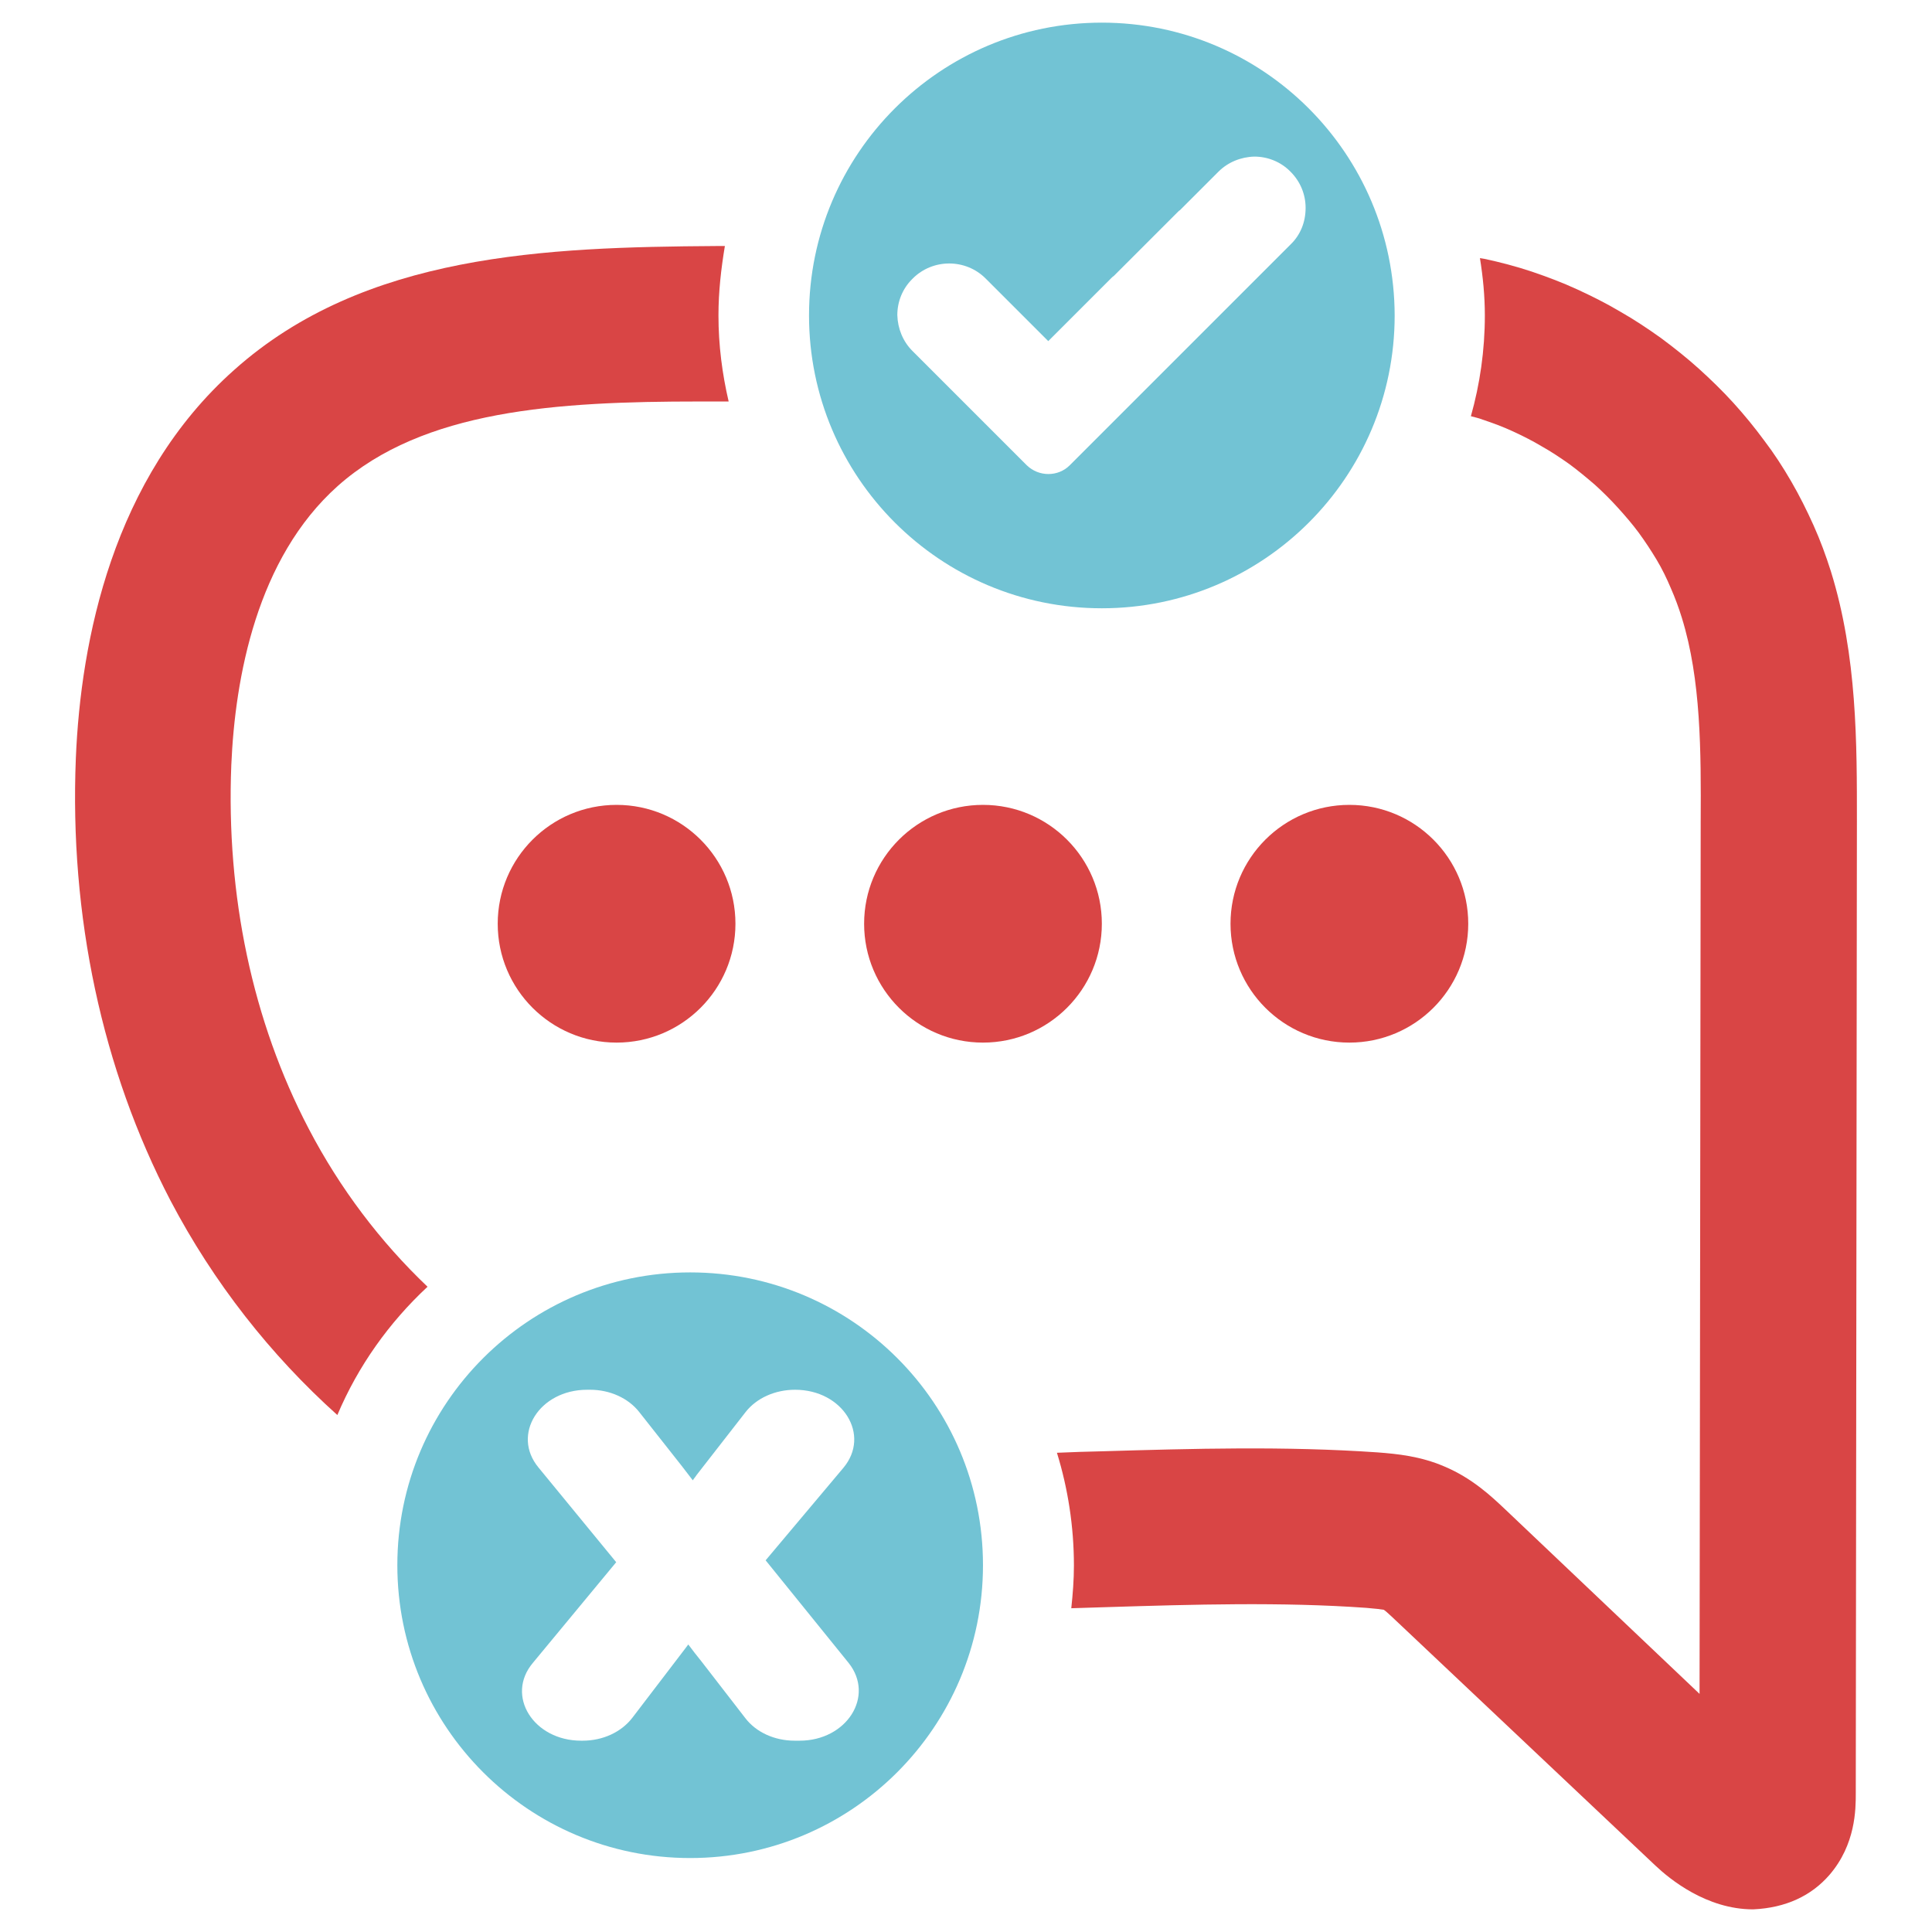
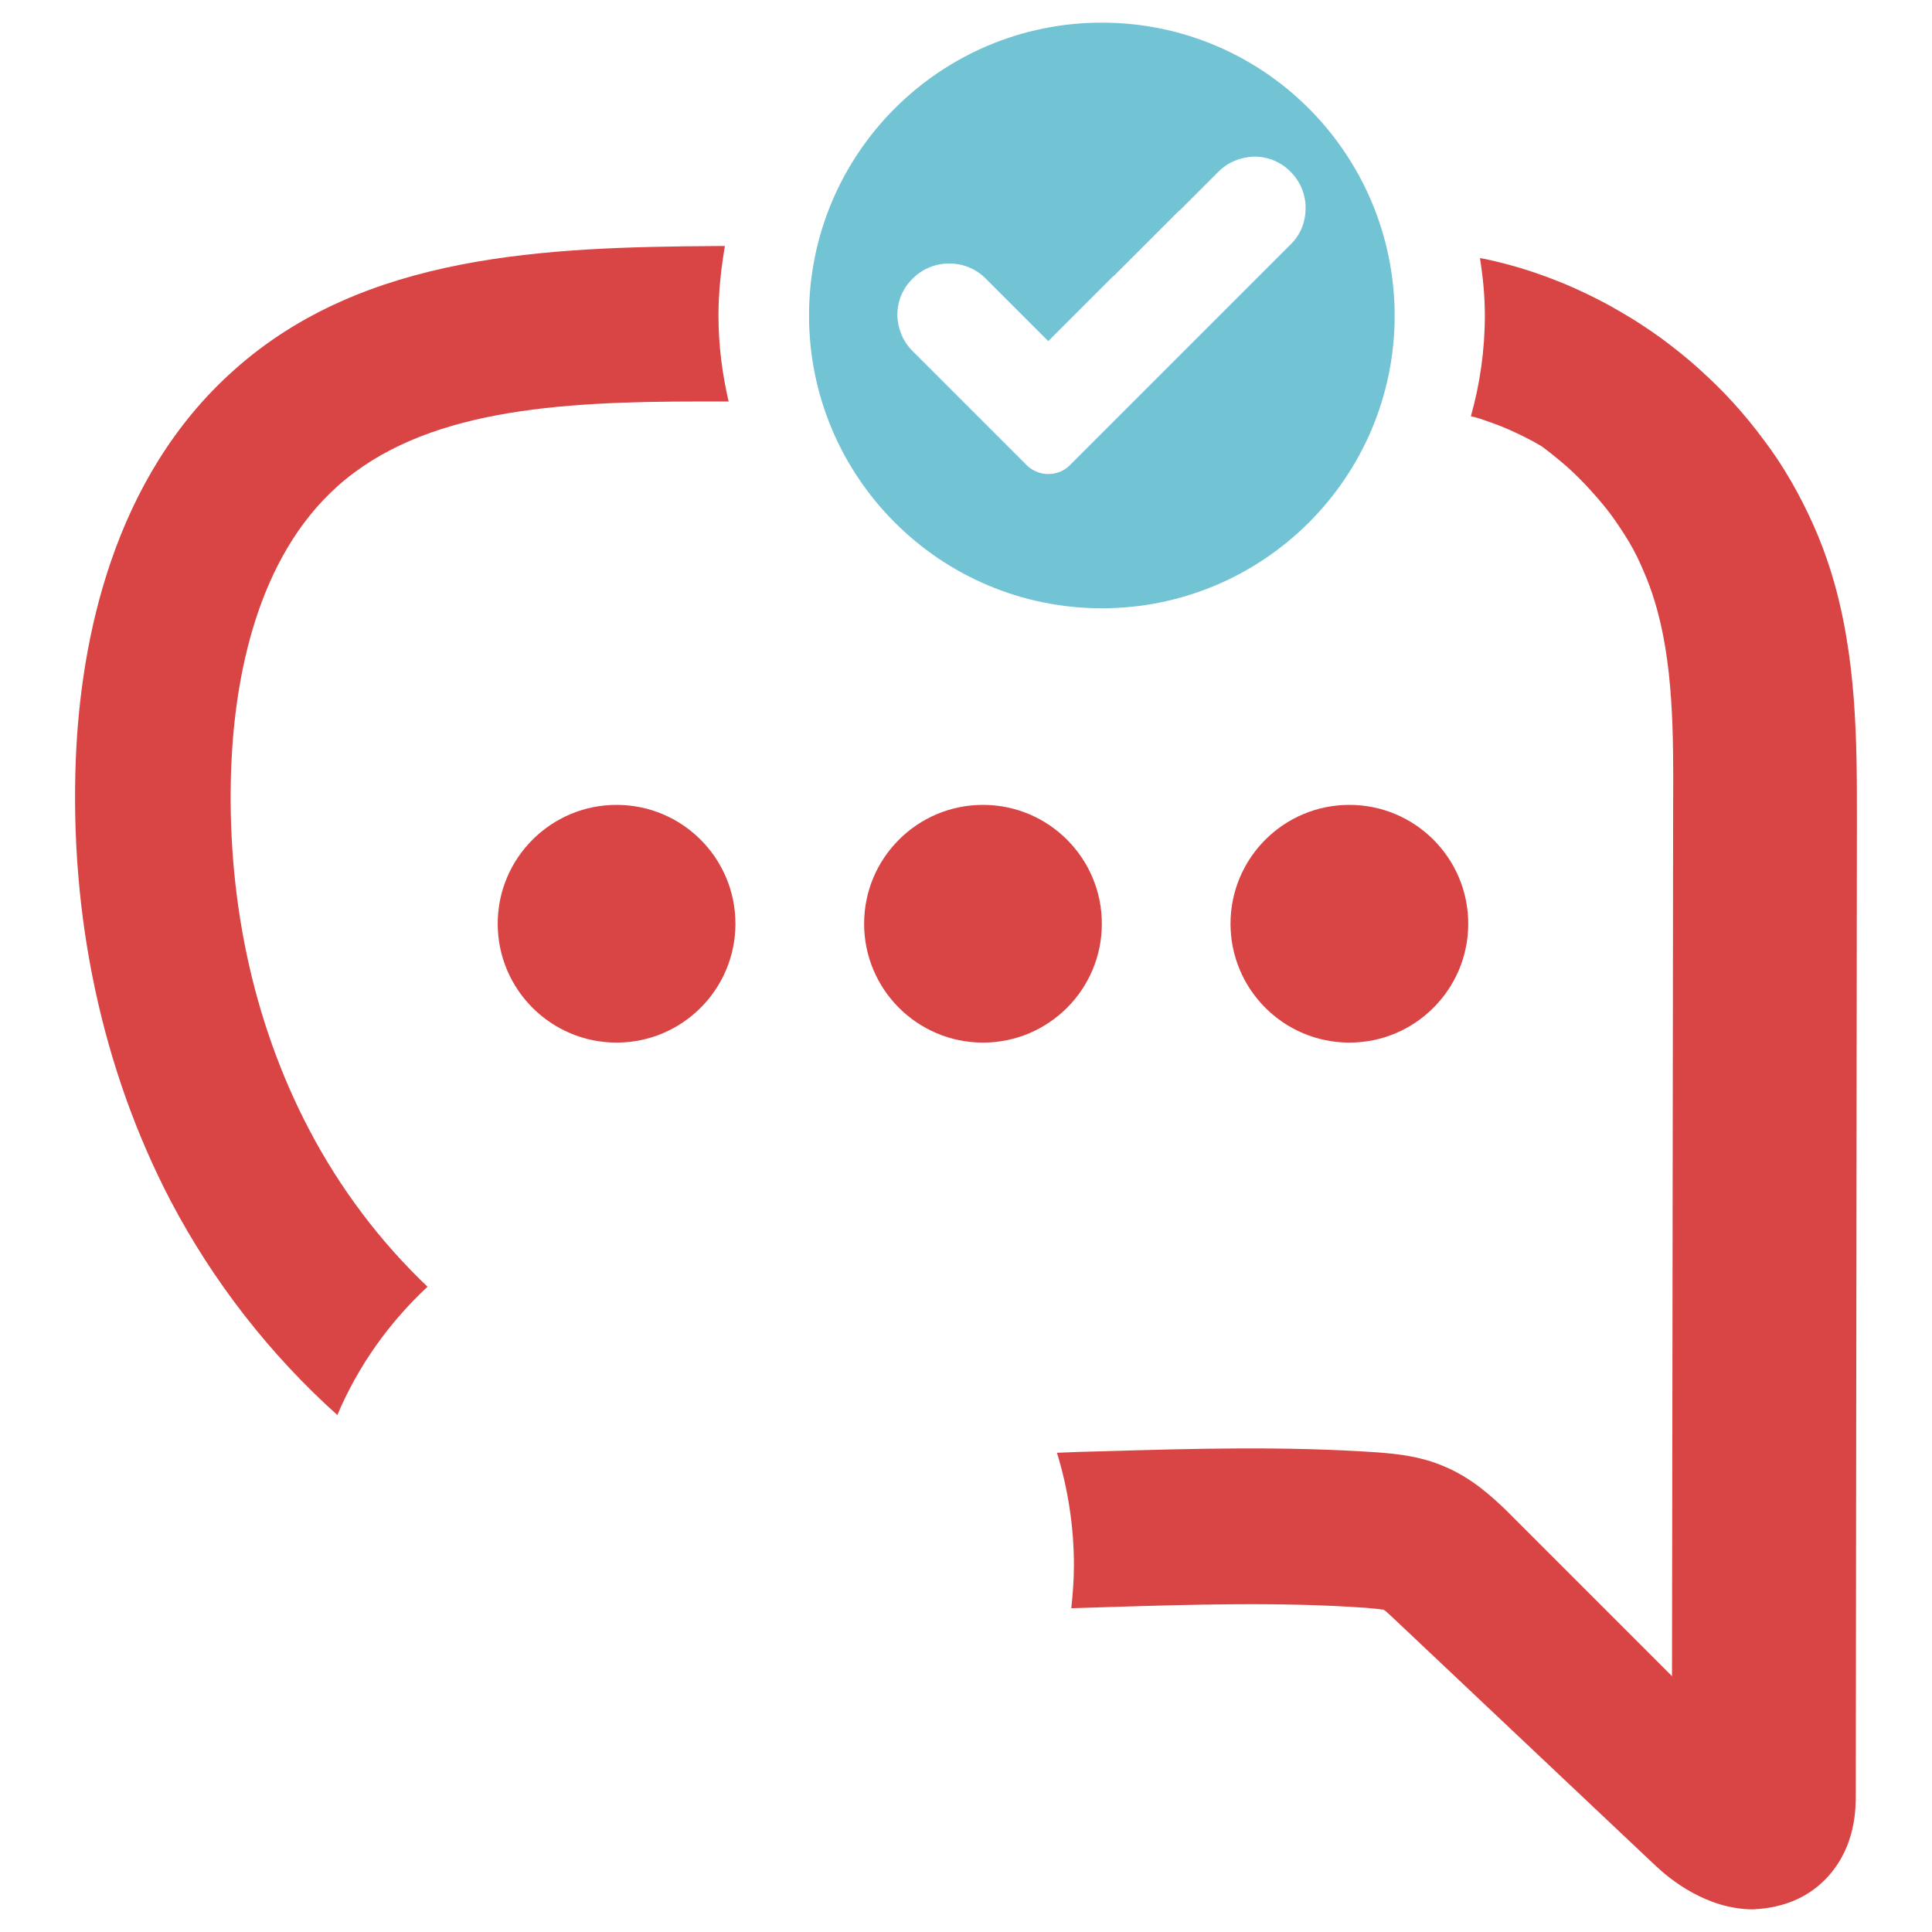
<svg xmlns="http://www.w3.org/2000/svg" version="1.1" id="Layer_1" x="0px" y="0px" viewBox="0 0 512 512" style="enable-background:new 0 0 512 512;" xml:space="preserve">
  <style type="text/css">
	.st0{fill:#D94545;}
	.st1{fill-rule:evenodd;clip-rule:evenodd;fill:#72C3D4;}
</style>
  <g>
    <g>
      <circle class="st0" cx="357.6" cy="244.8" r="31.5" />
      <circle class="st0" cx="260.5" cy="244.8" r="31.5" />
      <circle class="st0" cx="163.4" cy="244.8" r="31.5" />
    </g>
    <path class="st1" d="M292,6c-42.8,0-77.6,34.7-77.6,77.6c0,42.8,34.7,77.6,77.6,77.6c42.8,0,77.6-34.7,77.6-77.6   C369.5,40.7,334.8,6,292,6z M342,64.8l-58.5,58.5c-3.1,3.1-8.2,3.1-11.4,0l-3.6-3.6L241.8,93c-2.5-2.5-3.9-5.9-4-9.5   c0-3.6,1.4-7,3.9-9.5l0.2-0.2c5.3-5.3,14-5.3,19.3,0l16.6,16.6l16.7-16.7c0.2-0.2,0.4-0.4,0.7-0.6l17-17c0.2-0.2,0.3-0.3,0.5-0.4   l10.2-10.2c2.5-2.5,5.9-3.9,9.5-4h0c3.6,0,7,1.4,9.5,3.9l0.1,0.1c2.6,2.6,4,6,4,9.6C346,58.9,344.6,62.3,342,64.8z" />
-     <path class="st1" d="M182.9,337.2c-42.8,0-77.6,34.7-77.6,77.6c0,42.8,34.7,77.6,77.6,77.6c42.8,0,77.6-34.7,77.6-77.6   C260.5,371.9,225.8,337.2,182.9,337.2z M211.9,461.3h-1.3c-5.3,0-10.2-2.2-13.1-6l-11.6-15c-1.2-1.5-2.4-3-3.5-4.5   c-0.3,0.4-0.6,0.8-0.9,1.2l-13.9,18.2c-2.9,3.8-7.8,6.1-13.2,6.1H154c-12.6,0-20.1-11.9-12.8-20.6l22.1-26.7l-20.6-25.1   c-7.2-8.7,0.2-20.6,12.9-20.6h0.8c5.2,0,10.1,2.2,13,5.9l11.2,14.2c1,1.3,2,2.6,3,3.9c0.3-0.5,0.7-0.9,1-1.4l13-16.7   c2.9-3.7,7.8-5.9,13.1-5.9c12.7,0,20.1,12,12.8,20.7l-20.6,24.5v0l22,27.2C231.9,449.5,224.4,461.3,211.9,461.3z" />
-     <path class="st0" d="M485.2,151.4c-1.3-4.1-2.8-8.2-4.6-12.2c-1.8-4-3.7-7.8-5.9-11.6c-2.2-3.8-4.6-7.5-7.2-10.9   c-2.5-3.4-5.2-6.7-8.1-9.9c-2.9-3.2-6-6.2-9.2-9.1c-3.1-2.8-6.5-5.5-10-8.1c-3.5-2.5-7.1-4.9-10.8-7c-3.7-2.2-7.5-4.1-11.4-5.9   c-3.9-1.8-7.9-3.3-12-4.7c-4.2-1.4-8.4-2.5-12.6-3.4c-0.4-0.1-0.8-0.1-1.2-0.2c0.8,5,1.3,10,1.3,15.2c0,9.2-1.3,18.2-3.7,26.7   c1.1,0.3,2.1,0.5,3.1,0.9c2.7,0.9,5.4,1.9,8,3.1c2.6,1.2,5.2,2.5,7.7,4c2.5,1.4,4.9,3,7.3,4.7c2.3,1.7,4.6,3.6,6.8,5.5   c2.1,1.9,4.2,4,6.1,6.1c1.9,2.1,3.8,4.3,5.5,6.6c1.6,2.2,3.2,4.6,4.7,7.1s2.7,5,3.8,7.6c1.1,2.5,2.1,5.2,2.9,7.8   c5.1,16.4,5.1,35.5,5,54l-0.3,231.2L399,400.1c-3.8-3.6-8.9-8.4-16.3-11.5c-6.3-2.7-12.4-3.3-17.6-3.7c-24.5-1.7-49-1-72.8-0.3   c-4,0.1-8.1,0.2-12.2,0.4c2.9,9.4,4.5,19.5,4.5,29.9c0,3.8-0.3,7.6-0.7,11.3c3.2-0.1,6.5-0.2,9.6-0.3c22.7-0.7,46.2-1.4,68.6,0.2   c2.5,0.2,4,0.4,4.6,0.5c0.7,0.4,2.9,2.6,3.9,3.5l68.1,64.3c3.7,3.5,13.5,11.6,25.9,11.6c8.7-0.4,15.4-3.6,20.2-9.1   c7-8.1,7-17.5,7-21.6l0.3-257.6C492.1,197.2,492.2,173.9,485.2,151.4z" />
+     <path class="st0" d="M485.2,151.4c-1.3-4.1-2.8-8.2-4.6-12.2c-1.8-4-3.7-7.8-5.9-11.6c-2.2-3.8-4.6-7.5-7.2-10.9   c-2.5-3.4-5.2-6.7-8.1-9.9c-2.9-3.2-6-6.2-9.2-9.1c-3.1-2.8-6.5-5.5-10-8.1c-3.5-2.5-7.1-4.9-10.8-7c-3.7-2.2-7.5-4.1-11.4-5.9   c-3.9-1.8-7.9-3.3-12-4.7c-4.2-1.4-8.4-2.5-12.6-3.4c-0.4-0.1-0.8-0.1-1.2-0.2c0.8,5,1.3,10,1.3,15.2c0,9.2-1.3,18.2-3.7,26.7   c1.1,0.3,2.1,0.5,3.1,0.9c2.7,0.9,5.4,1.9,8,3.1c2.6,1.2,5.2,2.5,7.7,4c2.3,1.7,4.6,3.6,6.8,5.5   c2.1,1.9,4.2,4,6.1,6.1c1.9,2.1,3.8,4.3,5.5,6.6c1.6,2.2,3.2,4.6,4.7,7.1s2.7,5,3.8,7.6c1.1,2.5,2.1,5.2,2.9,7.8   c5.1,16.4,5.1,35.5,5,54l-0.3,231.2L399,400.1c-3.8-3.6-8.9-8.4-16.3-11.5c-6.3-2.7-12.4-3.3-17.6-3.7c-24.5-1.7-49-1-72.8-0.3   c-4,0.1-8.1,0.2-12.2,0.4c2.9,9.4,4.5,19.5,4.5,29.9c0,3.8-0.3,7.6-0.7,11.3c3.2-0.1,6.5-0.2,9.6-0.3c22.7-0.7,46.2-1.4,68.6,0.2   c2.5,0.2,4,0.4,4.6,0.5c0.7,0.4,2.9,2.6,3.9,3.5l68.1,64.3c3.7,3.5,13.5,11.6,25.9,11.6c8.7-0.4,15.4-3.6,20.2-9.1   c7-8.1,7-17.5,7-21.6l0.3-257.6C492.1,197.2,492.2,173.9,485.2,151.4z" />
    <path class="st0" d="M190.4,83.6c0-6.3,0.7-12.4,1.7-18.4l-2.3,0c-45.1,0.3-93.2,2-127.7,32.8c-32.3,28.7-40.7,71.8-42,102.9   c-1.7,41.8,6.9,82.4,25.1,117.3c11.4,21.7,26.5,40.9,44.2,56.8c5.5-13,13.7-24.5,23.9-34c-12.5-11.9-23.2-26-31.5-41.9   c-14.9-28.5-21.9-61.8-20.5-96.4c1-23.1,6.7-54.7,28.2-73.9c22.7-20.2,58-22.4,95.8-22.4c1.5,0,2.9,0,4.4,0l3.4,0   C191.4,99.1,190.4,91.5,190.4,83.6z" />
  </g>
</svg>